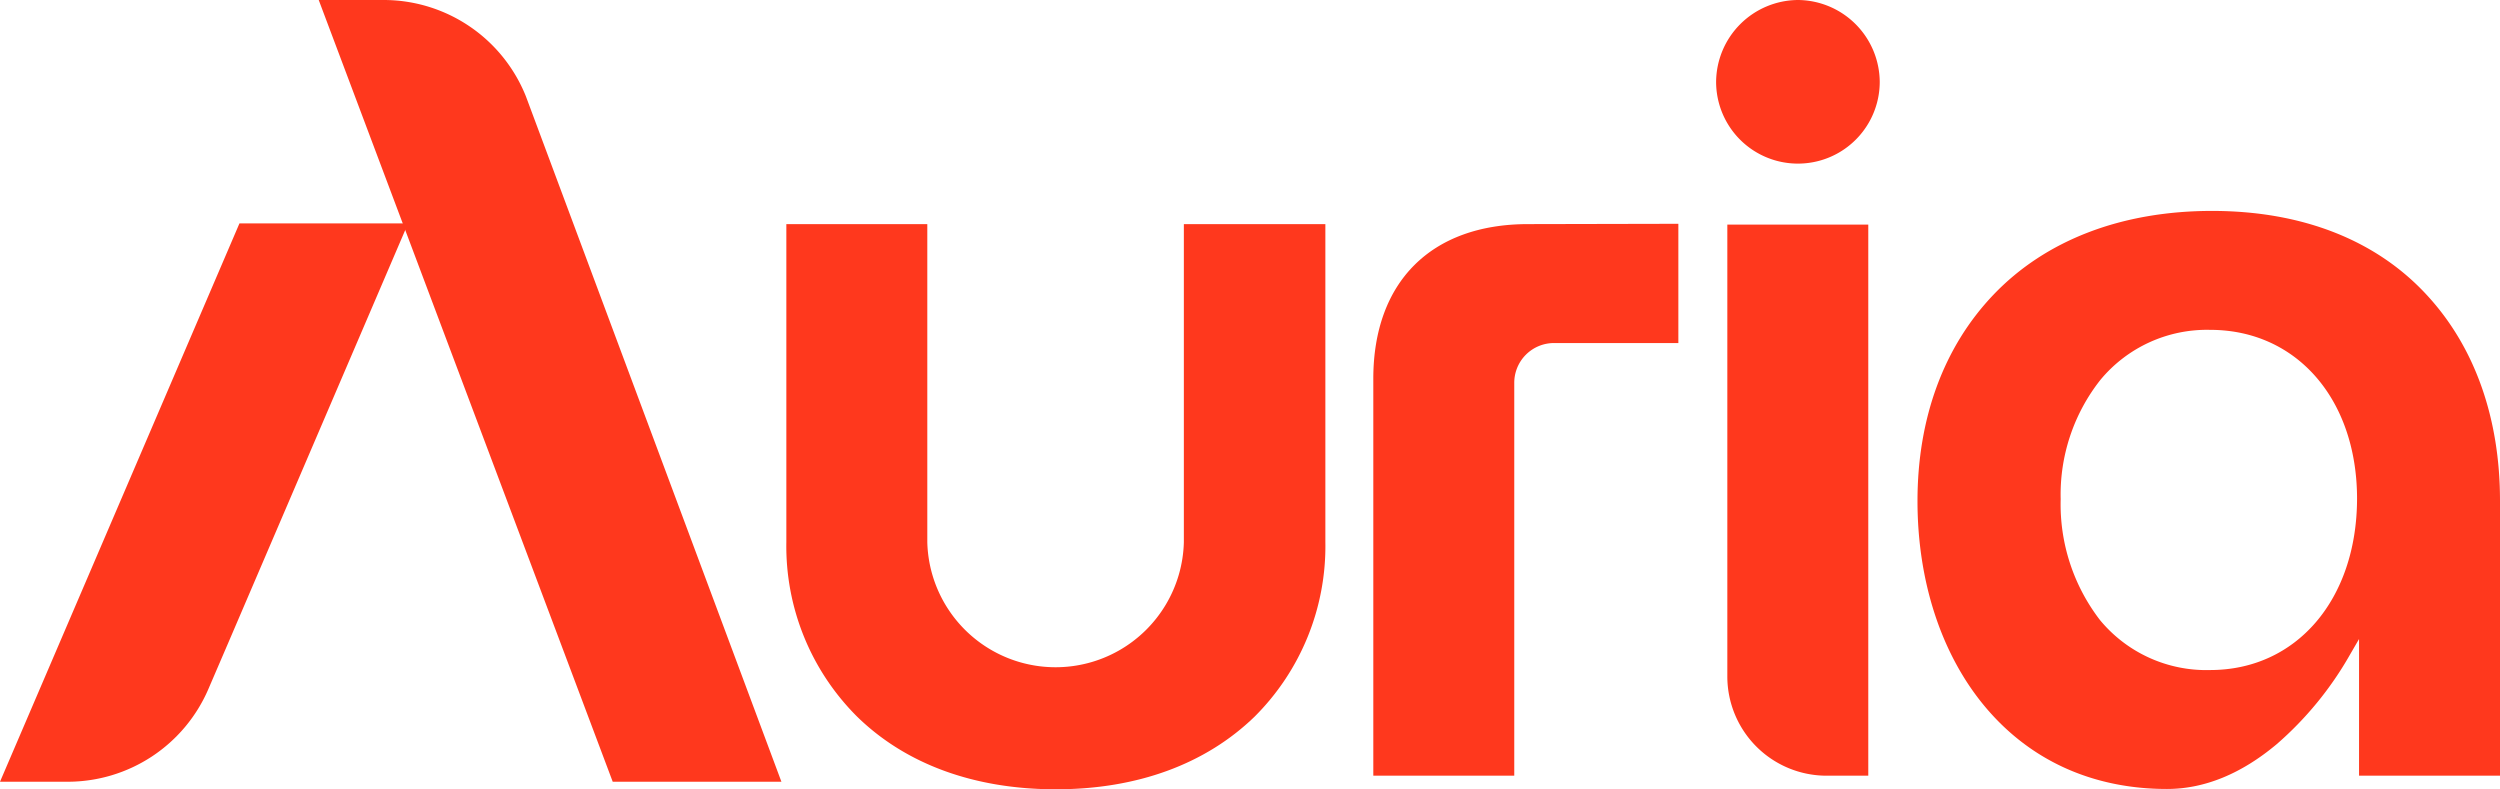
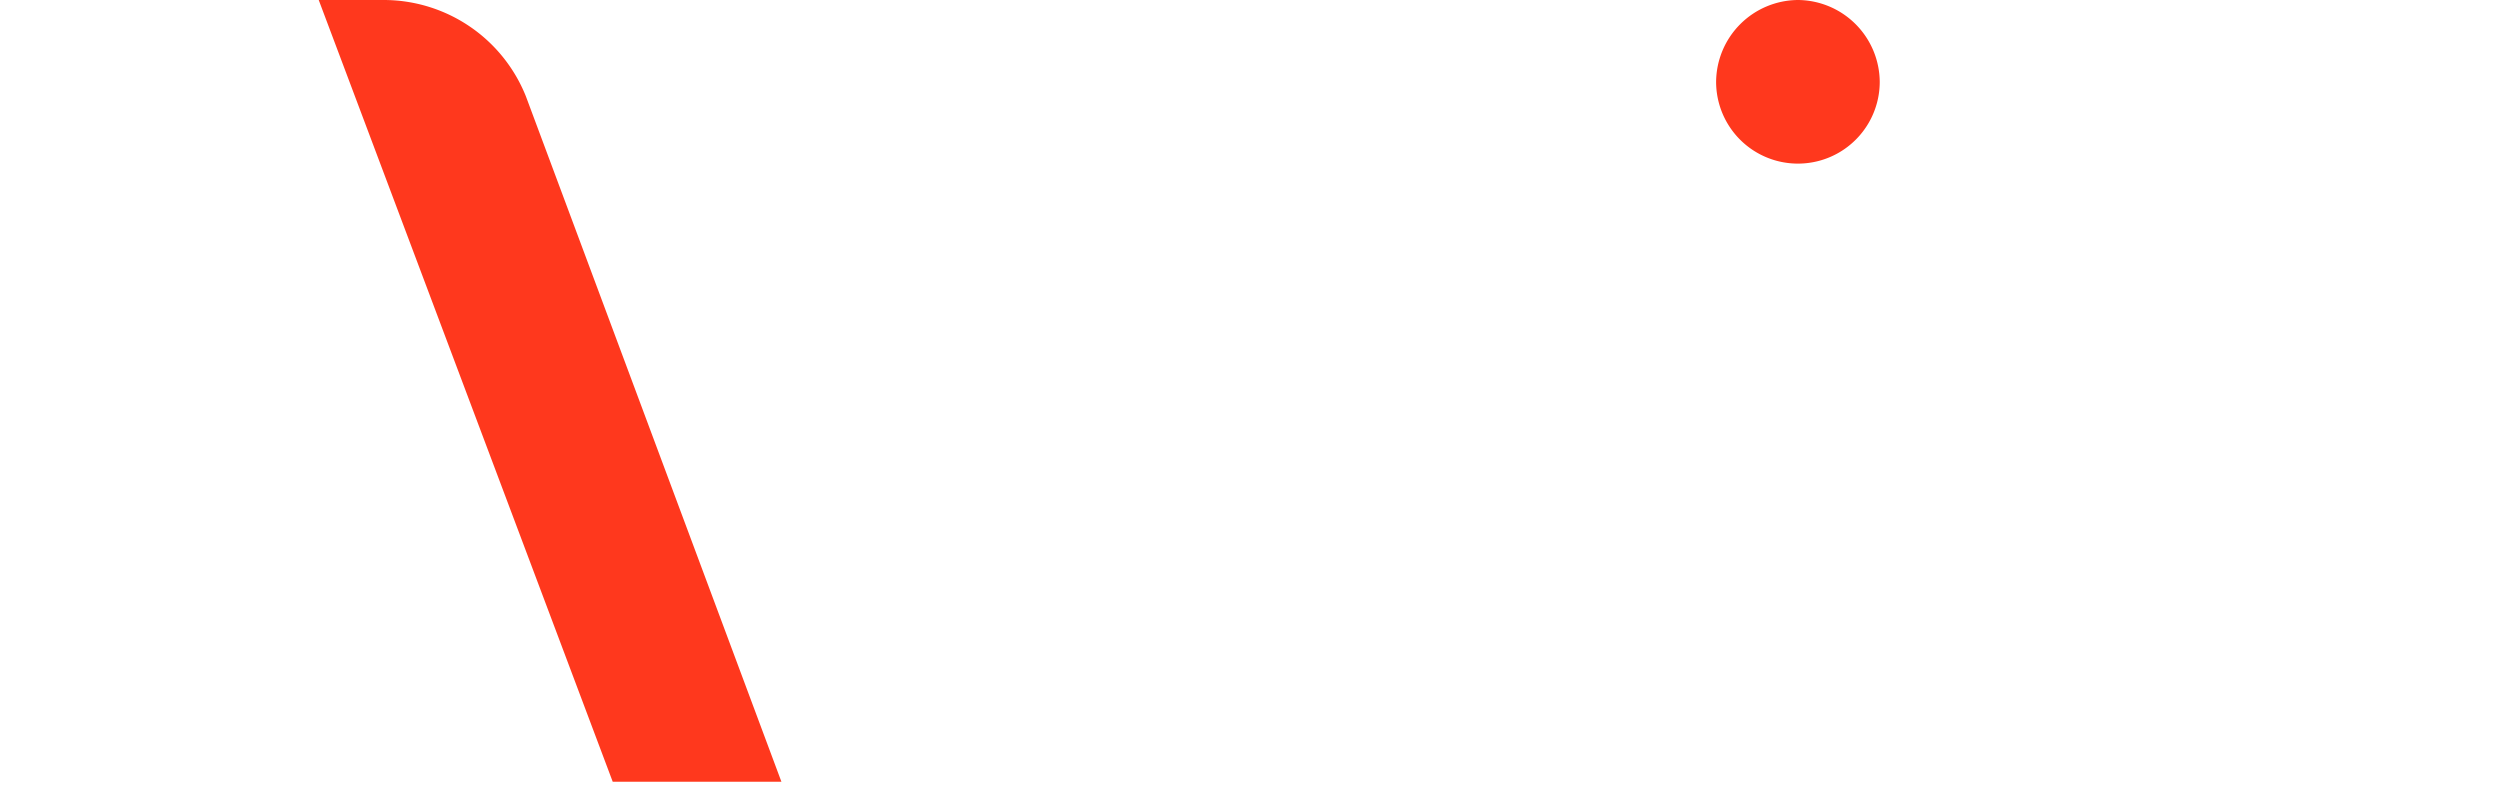
<svg xmlns="http://www.w3.org/2000/svg" viewBox="0 0 314.46 99.24">
  <defs>
    <style>.cls-1{fill:#ff381d;}</style>
  </defs>
  <g id="Layer_2" data-name="Layer 2">
    <g id="Capa_1" data-name="Capa 1">
-       <path class="cls-1" d="M148.91,28.19v40a16.14,16.14,0,0,1-32.27,0v-40H98.91v40a30.26,30.26,0,0,0,8.9,21.95c6.14,6,14.77,9.14,25,9.14s18.83-3.16,25-9.14a30.26,30.26,0,0,0,8.9-21.95v-40Z" />
-       <path class="cls-1" d="M192.2,28.19c-12.18,0-19.46,7.27-19.46,19.46V97.57h17.73V48.2a5,5,0,0,1,5.06-5.05h15.58v-15Z" />
-       <path class="cls-1" d="M305.34,37.2c-6.4-7-15.77-10.67-27.1-10.67s-20.93,3.65-27.52,10.57c-6.23,6.54-9.53,15.5-9.53,25.92,0,10,2.94,19.09,8.28,25.61,5.68,6.94,13.66,10.61,23.1,10.61,4.71,0,9.35-1.9,13.81-5.64a43,43,0,0,0,9.19-11.22l1.16-2V97.57h17.73V63C314.46,52.62,311.31,43.7,305.34,37.2ZM278,84.28A17.34,17.34,0,0,1,264.15,78a23.86,23.86,0,0,1-4.95-15.22,23.28,23.28,0,0,1,5-15A17.4,17.4,0,0,1,278,41.49c10.88,0,18.48,8.74,18.48,21.25C296.45,75.42,288.85,84.28,278,84.28Z" />
-       <path class="cls-1" d="M0,98.33,30.12,28.1H51.33L28.8,80.65l-2.58,6A19.27,19.27,0,0,1,8.52,98.33Z" />
      <path class="cls-1" d="M98.29,98.33H77.07L40.09,0h8.17A19.27,19.27,0,0,1,66.15,12.12Z" />
      <path class="cls-1" d="M226.15,0a10.37,10.37,0,0,1,10.29,10.29,10.29,10.29,0,1,1-20.58,0A10.37,10.37,0,0,1,226.15,0Z" />
-       <path class="cls-1" d="M217.29,28.25H235a0,0,0,0,1,0,0V97.57a0,0,0,0,1,0,0h-5.24a12.49,12.49,0,0,1-12.49-12.49V28.25A0,0,0,0,1,217.29,28.25Z" />
    </g>
  </g>
</svg>